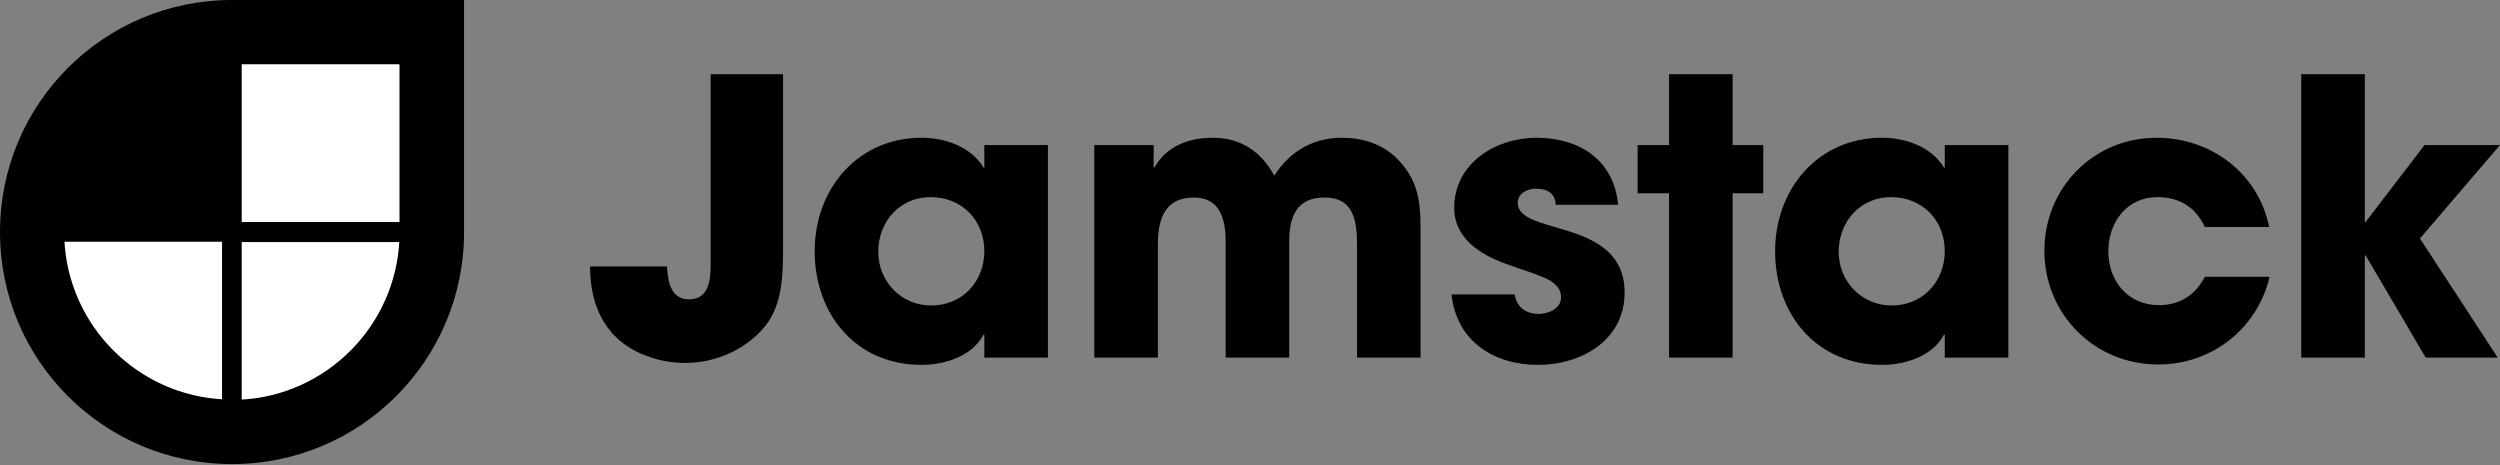
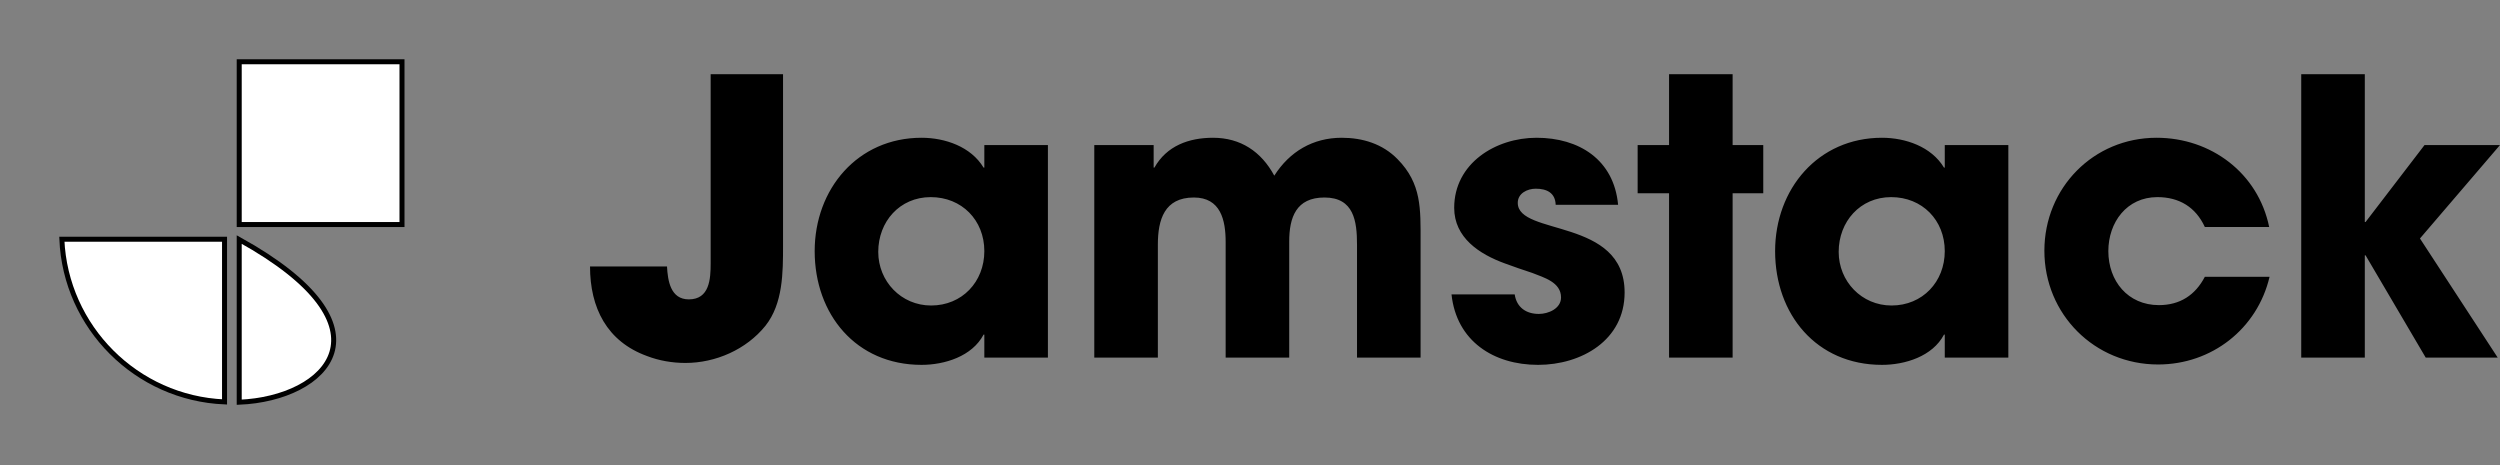
<svg xmlns="http://www.w3.org/2000/svg" width="500" height="93" viewBox="0 0 500 93" fill="none">
  <rect x="0" y="0" width="500" height="93" fill="#808080" stroke="none" />
  <path d="M156.608 49.075V14.837H142.132V52.675C142.132 55.816 141.902 59.875 137.766 59.875C134.09 59.875 133.553 56.122 133.4 53.288H118.005C118.005 61.56 121.375 68.301 129.417 71.212C131.792 72.131 134.472 72.59 137.077 72.59C143.128 72.59 149.255 69.909 153.085 65.16C156.608 60.718 156.608 54.514 156.608 49.075ZM209.582 71.518V29.007H196.867V33.526H196.714C194.186 29.314 188.978 27.552 184.305 27.552C171.514 27.552 162.935 37.816 162.935 50.224C162.935 62.863 171.208 72.973 184.305 72.973C188.901 72.973 194.416 71.288 196.714 66.922H196.867V71.518H209.582ZM196.867 50.224C196.867 56.352 192.424 61.101 186.22 61.101C180.246 61.101 175.65 56.275 175.65 50.377C175.65 44.326 179.939 39.424 186.144 39.424C192.348 39.424 196.867 44.02 196.867 50.224ZM284.116 71.518V48.309C284.116 41.799 284.346 36.743 279.521 31.841C276.534 28.778 272.551 27.552 268.338 27.552C262.593 27.552 257.921 30.309 254.857 35.135C252.253 30.309 248.117 27.552 242.602 27.552C237.776 27.552 233.334 29.161 230.883 33.526H230.73V29.007H218.857V71.518H231.572V48.922C231.572 43.943 232.874 39.501 238.772 39.501C244.134 39.501 245.13 44.02 245.13 48.386V71.518H257.844V48.309C257.844 43.484 259.223 39.501 264.891 39.501C270.789 39.501 271.402 44.25 271.402 48.922V71.518H284.116ZM324.923 58.496C324.923 43.484 303.553 47.237 303.553 40.573C303.553 38.658 305.467 37.739 307.152 37.739C309.374 37.739 311.059 38.582 311.135 40.956H323.62C322.778 31.918 315.808 27.552 307.306 27.552C299.11 27.552 290.838 32.684 290.838 41.569C290.838 47.543 295.893 50.837 300.948 52.675C302.787 53.365 304.625 53.977 306.463 54.59C308.761 55.509 312.208 56.428 312.208 59.492C312.208 61.714 309.68 62.786 307.765 62.786C305.238 62.786 303.323 61.484 302.94 58.88H290.302C291.297 68.224 298.727 72.973 307.612 72.973C316.267 72.973 324.923 68.071 324.923 58.496ZM352.652 38.658V29.007H346.524V14.837H333.81V29.007H327.529V38.658H333.81V71.518H346.524V38.658H352.652ZM401.668 71.518V29.007H388.953V33.526H388.8C386.272 29.314 381.064 27.552 376.392 27.552C363.6 27.552 355.022 37.816 355.022 50.224C355.022 62.863 363.294 72.973 376.392 72.973C380.987 72.973 386.502 71.288 388.8 66.922H388.953V71.518H401.668ZM388.953 50.224C388.953 56.352 384.511 61.101 378.307 61.101C372.332 61.101 367.736 56.275 367.736 50.377C367.736 44.326 372.026 39.424 378.23 39.424C384.434 39.424 388.953 44.02 388.953 50.224ZM453.914 55.356H440.969C439.054 59.033 435.99 61.024 431.778 61.024C425.573 61.024 421.667 56.199 421.667 50.224C421.667 44.48 425.344 39.424 431.471 39.424C435.837 39.424 439.131 41.416 440.969 45.399H453.837C451.616 34.599 442.195 27.552 431.318 27.552C418.68 27.552 408.876 37.586 408.876 50.148C408.876 62.863 418.91 72.897 431.624 72.897C442.348 72.897 451.463 65.773 453.914 55.356ZM500 29.007H484.911L473.115 44.403H472.962V14.837H460.247V71.518H472.962V51.067H473.115L485.141 71.518H499.54L483.992 47.697L500 29.007Z" fill="black" />
-   <path d="M46.407 0C20.746 0 0 20.746 0 46.407C0 72.068 20.746 92.814 46.407 92.814C72.069 92.814 92.814 72.068 92.814 46.407V0H46.407Z" fill="black" />
  <path d="M44.907 47.843V80.382C27.296 79.637 13.114 65.454 12.369 47.843H44.907Z" fill="white" stroke="black" />
-   <path d="M47.843 47.907H80.382C79.636 65.518 65.454 79.7 47.843 80.445V47.907Z" fill="white" stroke="black" />
+   <path d="M47.843 47.907C79.636 65.518 65.454 79.7 47.843 80.445V47.907Z" fill="white" stroke="black" />
  <path d="M47.843 44.907V12.352H80.399V44.907H47.843Z" fill="white" stroke="black" />
</svg>